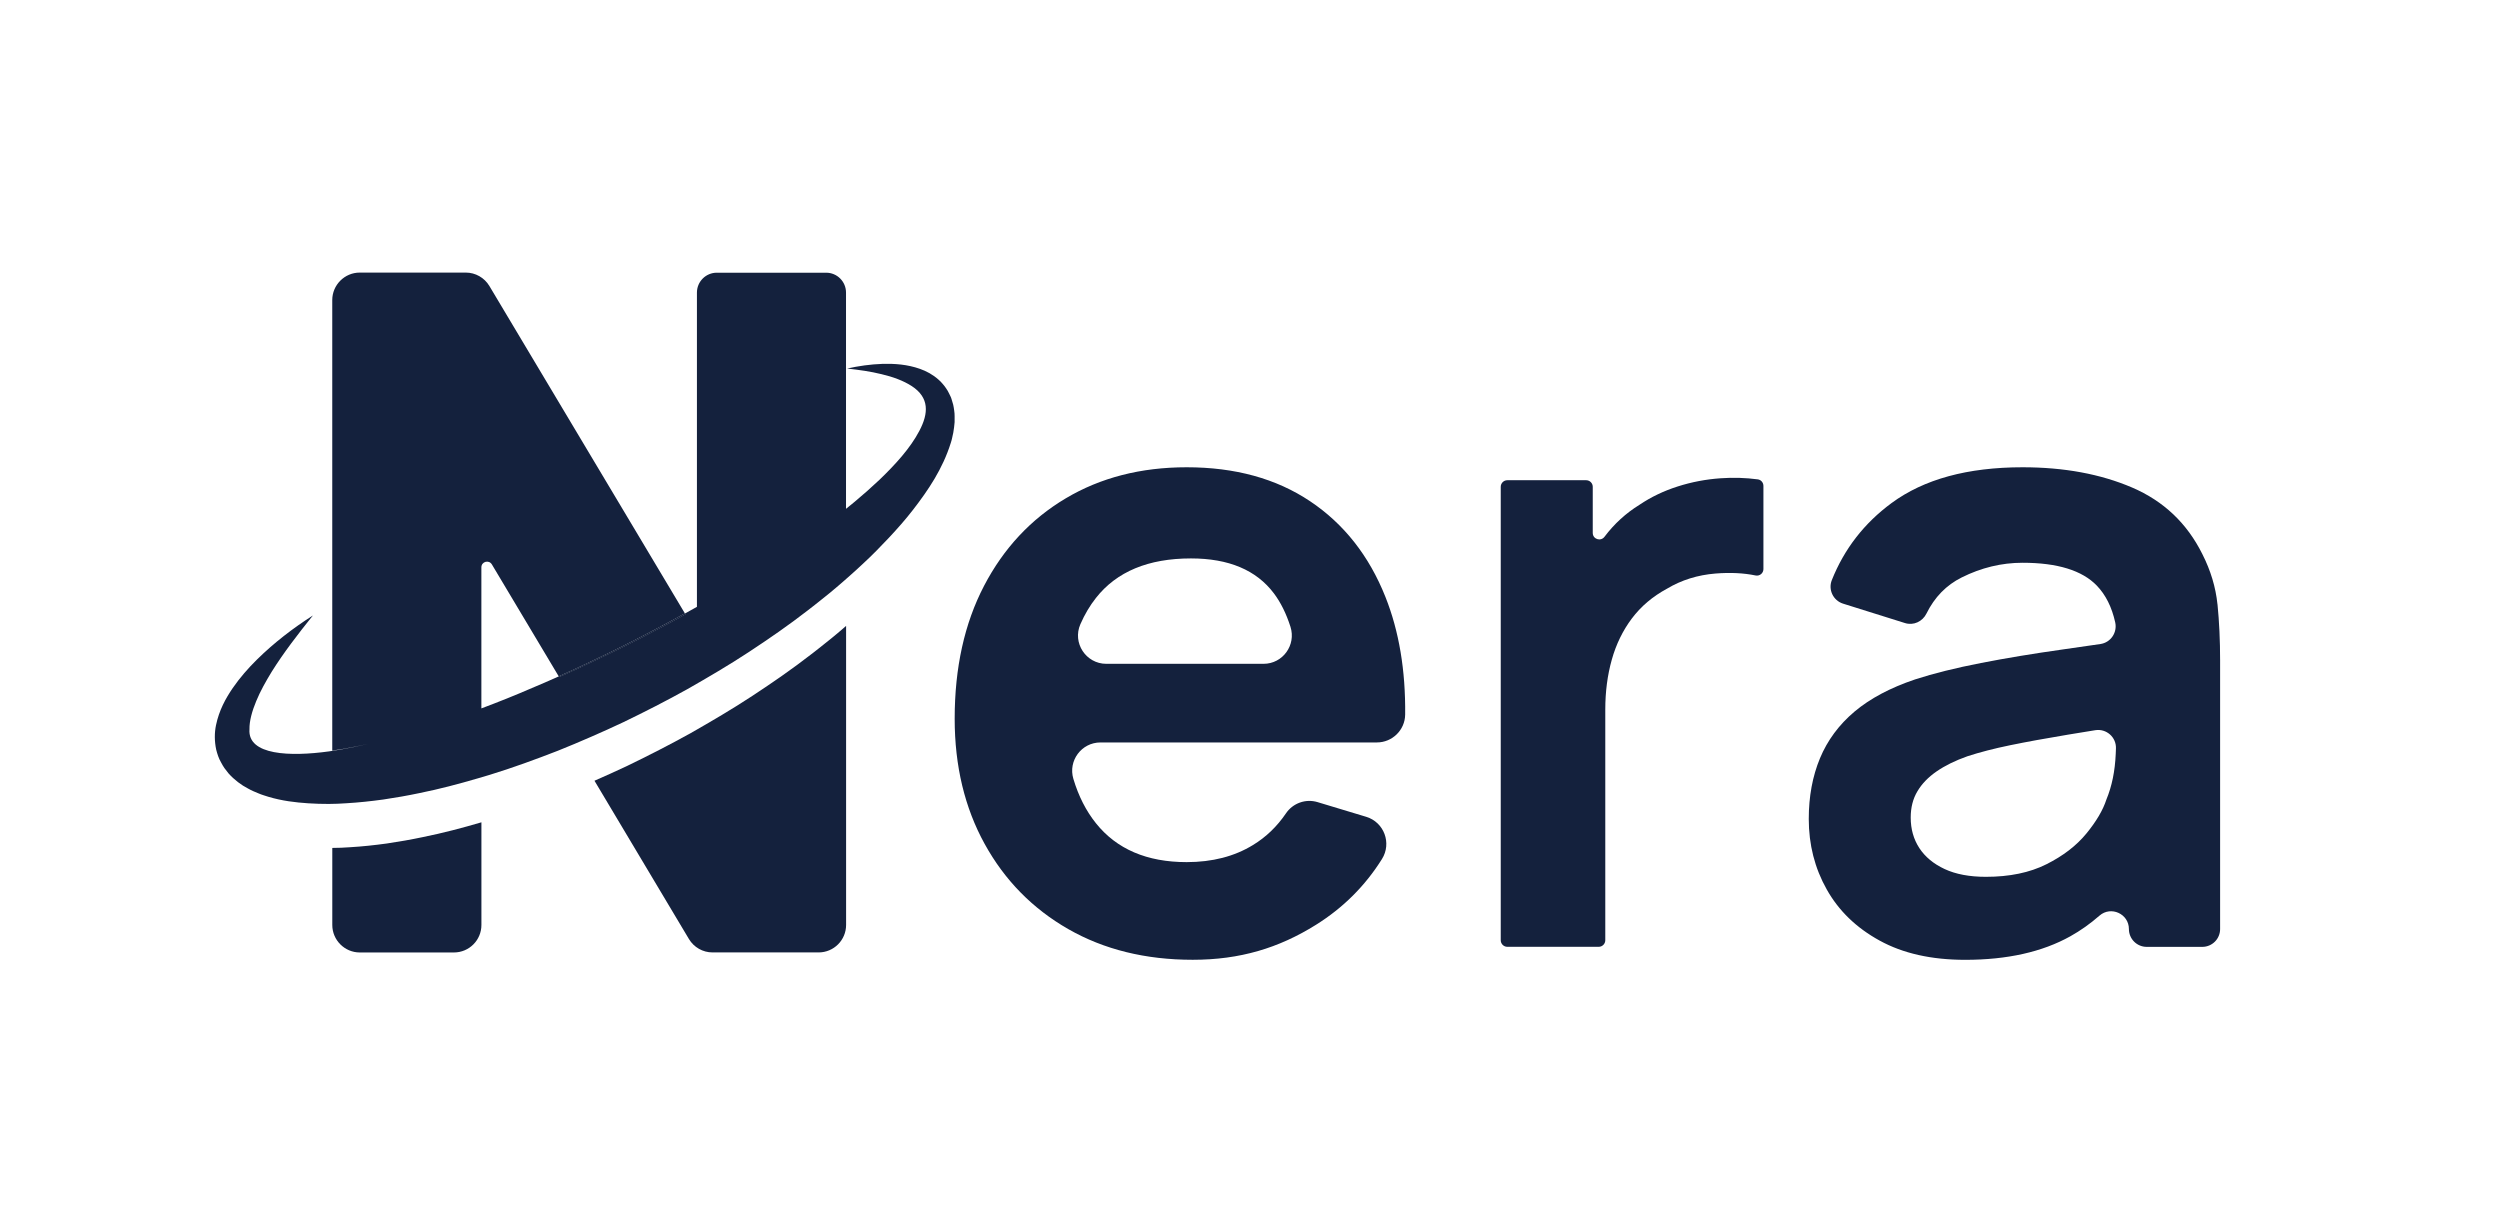
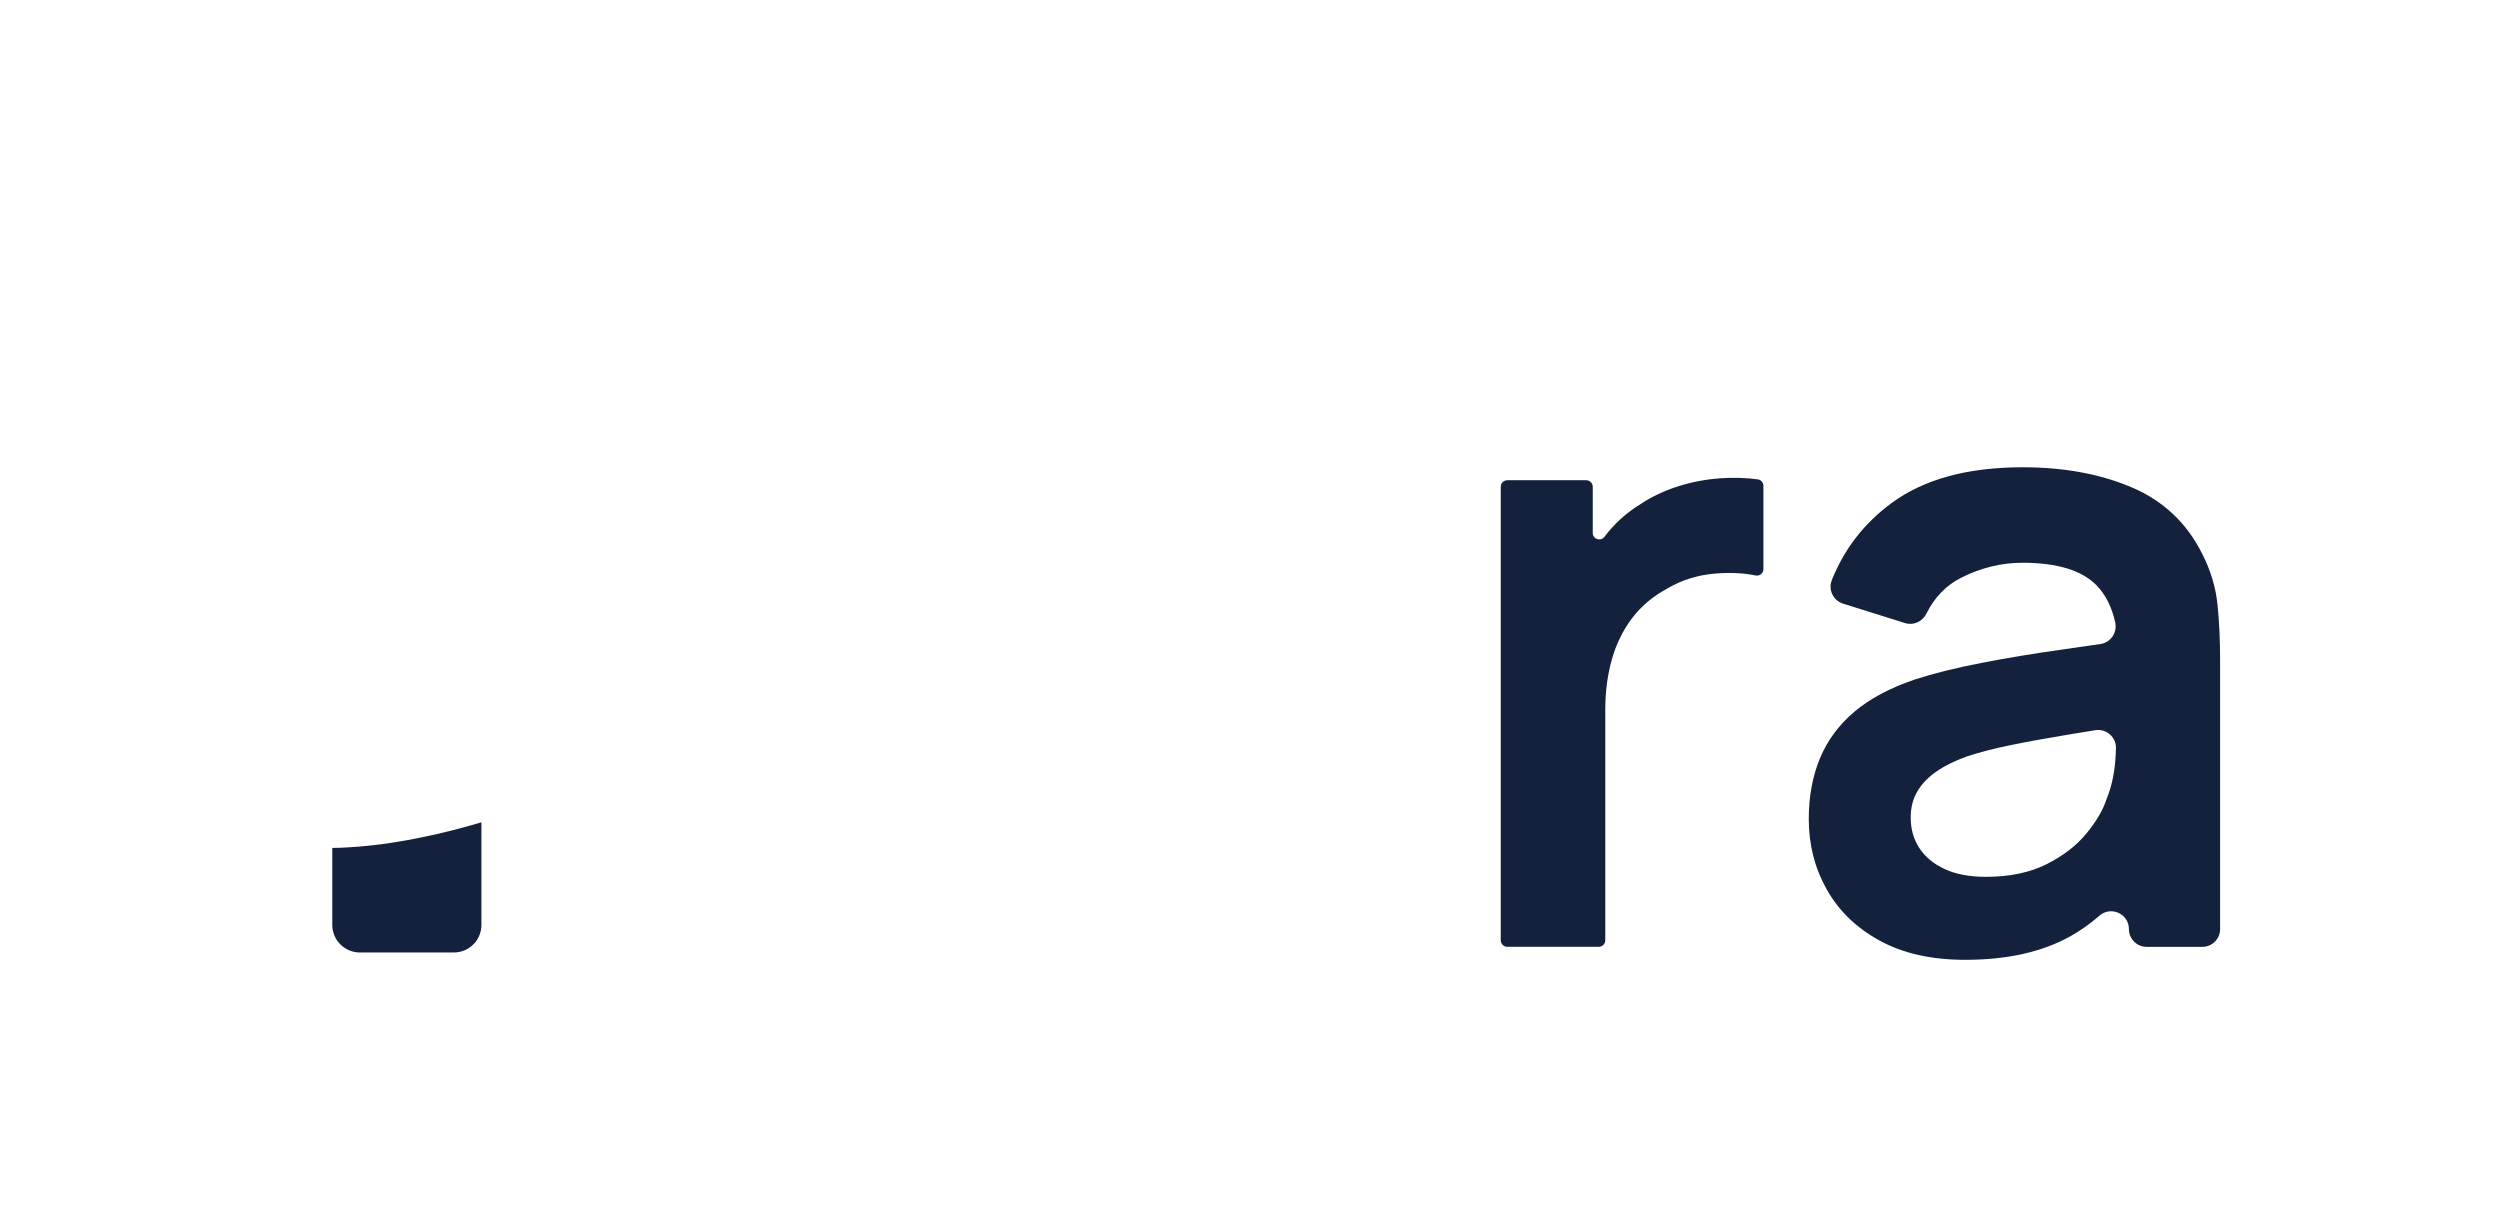
<svg xmlns="http://www.w3.org/2000/svg" id="Layer_1" data-name="Layer 1" viewBox="0 0 588.26 285.44">
  <defs>
    <style>
      .cls-1 {
        fill: #14213d;
        stroke-width: 0px;
      }
    </style>
  </defs>
-   <path class="cls-1" d="M224.63,99.28c-.08.84-.16,1.71-.32,2.53-.19.79-.32,1.65-.58,2.39-1.93,6.16-5.31,11.12-8.87,15.73-1.79,2.32-3.71,4.48-5.68,6.59-1.97,2.09-3.98,4.16-6.08,6.09-1.04.97-2.09,1.95-3.16,2.88-.55.49-1.1.99-1.66,1.46-.52.45-1.03.9-1.56,1.34-1.08.94-2.19,1.81-3.3,2.7-1.1.9-2.22,1.76-3.34,2.63-4.48,3.48-9.14,6.69-13.85,9.79-4.71,3.1-9.58,5.95-14.47,8.74-4.92,2.74-9.94,5.3-15.01,7.75-2.54,1.2-5.1,2.36-7.68,3.48-2.59,1.13-5.19,2.23-7.82,3.28-5.27,2.05-10.58,3.99-16.01,5.66-.92.28-1.84.56-2.77.82-4.53,1.33-9.1,2.54-13.78,3.48-2.8.59-5.64,1.09-8.5,1.51-2.87.39-5.76.71-8.7.88-1.36.1-2.73.15-4.12.16-1.6,0-3.21-.04-4.84-.15-3.04-.2-6.14-.57-9.34-1.52-.81-.27-1.58-.47-2.4-.83l-1.21-.51c-.4-.16-.81-.41-1.21-.61-1.6-.82-3.23-2.04-4.6-3.57-.33-.4-.65-.82-.96-1.24-.32-.42-.55-.91-.81-1.37-.54-.91-.86-1.94-1.12-2.94-.44-2.03-.42-4.03-.06-5.77.73-3.52,2.26-6.29,3.95-8.77,1.71-2.47,3.63-4.65,5.66-6.66,4.07-4.01,8.51-7.41,13.2-10.41-3.48,4.34-6.85,8.69-9.69,13.23-1.39,2.28-2.69,4.58-3.65,6.92-.96,2.3-1.63,4.67-1.59,6.63-.46,6.14,9.6,6.46,18.68,5.21.92-.13,1.83-.27,2.72-.43,2.16-.38,4.33-.82,6.49-1.33-1.9.42-3.8.81-5.69,1.14-.89.15-1.79.3-2.72.43v-106.01c0-3.56,2.91-6.47,6.47-6.47h24.95c2.27,0,4.38,1.2,5.55,3.15l46.01,77.05c-.23.13-.46.26-.69.38-2.09,1.16-4.2,2.3-6.32,3.4-4.73,2.51-9.52,4.91-14.36,7.18-2.76,1.33-5.53,2.62-8.32,3.85l-15.73-26.34c-.7-1.16-2.47-.67-2.47.68v33.2c4-1.5,7.98-3.09,11.91-4.8,1.87-.78,3.73-1.58,5.58-2.41.24-.11.48-.21.72-.32l.08.14c3.03-1.33,6.05-2.73,9.04-4.17,4.84-2.27,9.63-4.67,14.36-7.18,2.13-1.1,4.23-2.23,6.32-3.4l-.11-.19c.68-.37,1.35-.74,2.02-1.12.27-.15.53-.3.8-.45v-73.94c0-2.59,2.1-4.68,4.68-4.68h25.73c2.58,0,4.67,2.09,4.67,4.68v50.88c.69-.55,1.37-1.11,2.05-1.67,2.01-1.68,3.97-3.41,5.85-5.19,3.7-3.56,7.23-7.41,9.36-11.49,2.19-4.15,2.37-7.81-1.79-10.53-1.99-1.29-4.5-2.19-7.1-2.8-2.61-.65-5.34-1.02-8.11-1.33,2.72-.61,5.5-1,8.35-1.1,2.85-.07,5.8.12,8.8,1.18,1.5.53,3.01,1.33,4.34,2.52.35.27.65.63.95.96.32.33.58.72.85,1.1.28.37.49.79.7,1.21.19.43.46.85.57,1.29.15.44.27.89.4,1.35.12.45.15.9.23,1.35.16.93.08,1.78.1,2.68Z" />
-   <path class="cls-1" d="M161.29,144.55c-2.09,1.16-4.2,2.3-6.32,3.4-4.73,2.51-9.52,4.91-14.36,7.18-2.99,1.44-6.01,2.84-9.04,4.17l-.08-.14c2.79-1.23,5.56-2.52,8.32-3.85,4.84-2.27,9.63-4.67,14.36-7.18,2.13-1.1,4.23-2.23,6.32-3.4.23-.12.46-.25.69-.38l.11.19Z" />
  <path class="cls-1" d="M113.28,193.48v24.17c0,3.57-2.89,6.47-6.47,6.47h-22.15c-3.56,0-6.47-2.91-6.47-6.47v-18.13c1.38,0,2.76-.06,4.12-.16,2.94-.17,5.83-.49,8.7-.88,2.86-.42,5.7-.92,8.5-1.51,4.67-.94,9.25-2.15,13.78-3.48Z" />
-   <path class="cls-1" d="M199.09,147.27v70.37c0,3.57-2.89,6.47-6.47,6.47h-24.96c-2.28,0-4.38-1.2-5.55-3.15l-22.23-37.25c2.58-1.12,5.14-2.29,7.68-3.48,5.07-2.46,10.09-5.01,15.01-7.75,4.89-2.79,9.76-5.64,14.47-8.74,4.71-3.1,9.37-6.31,13.85-9.79,1.12-.87,2.24-1.73,3.34-2.63,1.11-.89,2.22-1.76,3.3-2.7.53-.44,1.04-.89,1.56-1.34Z" />
-   <path class="cls-1" d="M161.29,144.55c-2.09,1.16-4.2,2.3-6.32,3.4-4.73,2.51-9.52,4.91-14.36,7.18-2.99,1.44-6.01,2.84-9.04,4.17l-.08-.14c2.79-1.23,5.56-2.52,8.32-3.85,4.84-2.27,9.63-4.67,14.36-7.18,2.13-1.1,4.23-2.23,6.32-3.4.23-.12.46-.25.69-.38l.11.19Z" />
-   <path class="cls-1" d="M323.98,174.7c3.63,0,6.62-2.92,6.66-6.55.11-10.43-1.44-19.65-4.65-27.71-3.86-9.69-9.78-17.19-17.74-22.51-7.96-5.32-17.64-7.98-29.02-7.98-10.78,0-20.27,2.44-28.47,7.32-8.2,4.88-14.6,11.74-19.21,20.58-4.61,8.85-6.91,19.27-6.91,31.26,0,11.12,2.35,20.94,7.06,29.48s11.27,15.22,19.67,20.03c8.41,4.81,18.17,7.22,29.28,7.22s20.25-2.75,29.02-8.24c6.38-3.99,11.55-9.14,15.51-15.46,2.34-3.73.51-8.66-3.7-9.94l-11.46-3.46c-2.79-.84-5.8.24-7.43,2.65-2.09,3.08-4.67,5.57-7.76,7.45-4.37,2.68-9.57,4.02-15.6,4.02-9.35,0-16.47-3.05-21.35-9.15-2.33-2.91-4.1-6.39-5.31-10.44-1.28-4.27,1.92-8.57,6.38-8.57h65.03ZM260.32,156.2c-4.79,0-8.03-4.93-6.1-9.32,1.01-2.31,2.23-4.37,3.66-6.18,4.88-6.2,12.33-9.3,22.36-9.3,8.88,0,15.39,2.74,19.52,8.23,1.6,2.13,2.9,4.75,3.89,7.85,1.38,4.31-1.81,8.72-6.33,8.72h-37Z" />
  <path class="cls-1" d="M414.94,114.33v19.57c0,.98-.89,1.71-1.85,1.51-2.8-.58-5.93-.73-9.39-.46-4.23.34-8.04,1.53-11.43,3.56-3.39,1.83-6.15,4.17-8.29,7.02-2.13,2.84-3.71,6.08-4.72,9.7-1.02,3.63-1.53,7.54-1.53,11.75v54.26c0,.85-.69,1.55-1.55,1.55h-21.5c-.85,0-1.55-.69-1.55-1.55v-106.69c0-.85.69-1.55,1.55-1.55h18.55c.85,0,1.55.69,1.55,1.55v10.85c0,1.48,1.88,2.09,2.77.9.01-.01.02-.03.03-.04,2.27-3.01,5-5.5,8.18-7.47,2.71-1.83,5.71-3.27,9-4.32,3.28-1.05,6.66-1.69,10.11-1.93,2.99-.21,5.91-.12,8.75.26.76.1,1.32.77,1.32,1.54Z" />
  <path class="cls-1" d="M521.78,142.22c-.41-4.03-1.6-7.98-3.56-11.84-3.6-7.25-9.1-12.47-16.52-15.66-7.42-3.18-16.01-4.77-25.77-4.77-12.95,0-23.23,2.81-30.85,8.43-6.43,4.74-11.11,10.77-14.04,18.11-.91,2.26.32,4.82,2.64,5.55l14.58,4.57c2,.63,4.11-.35,5.04-2.23,1.91-3.86,4.67-6.7,8.29-8.5,4.6-2.3,9.38-3.46,14.33-3.46,8.2,0,14.03,1.8,17.48,5.39,2.08,2.16,3.52,5.04,4.32,8.64.53,2.39-1.06,4.74-3.48,5.09-2.99.44-5.93.86-8.81,1.27-6.94.98-13.38,2.04-19.31,3.2-5.93,1.15-11.1,2.44-15.5,3.86-5.83,1.97-10.58,4.49-14.24,7.57-3.66,3.09-6.37,6.75-8.13,10.98-1.76,4.24-2.64,9-2.64,14.28,0,6.04,1.4,11.56,4.22,16.57,2.81,5.02,6.96,9.04,12.45,12.05,5.49,3.02,12.2,4.53,20.13,4.53,9.89,0,18.14-1.85,24.75-5.54,2.4-1.34,4.69-2.96,6.86-4.86,2.7-2.35,6.92-.42,6.92,3.16h0c0,2.31,1.87,4.19,4.19,4.19h13.08c2.31,0,4.19-1.87,4.19-4.19v-63.21c0-4.75-.21-9.13-.61-13.17ZM497.84,177.4c-.17,4.03-.9,7.6-2.19,10.72-.81,2.51-2.39,5.18-4.73,8.03-2.34,2.85-5.47,5.25-9.4,7.22-3.93,1.97-8.68,2.95-14.23,2.95-3.86,0-7.1-.61-9.71-1.83-2.61-1.22-4.59-2.86-5.95-4.93-1.35-2.07-2.03-4.46-2.03-7.17,0-2.37.52-4.44,1.58-6.2,1.04-1.76,2.55-3.32,4.52-4.68,1.96-1.35,4.37-2.54,7.22-3.55,2.91-.95,6.26-1.82,10.06-2.6,3.79-.78,8.34-1.61,13.62-2.49,2-.33,4.14-.68,6.43-1.05,2.61-.42,4.96,1.65,4.86,4.29-.02.42-.03.85-.05,1.29Z" />
</svg>